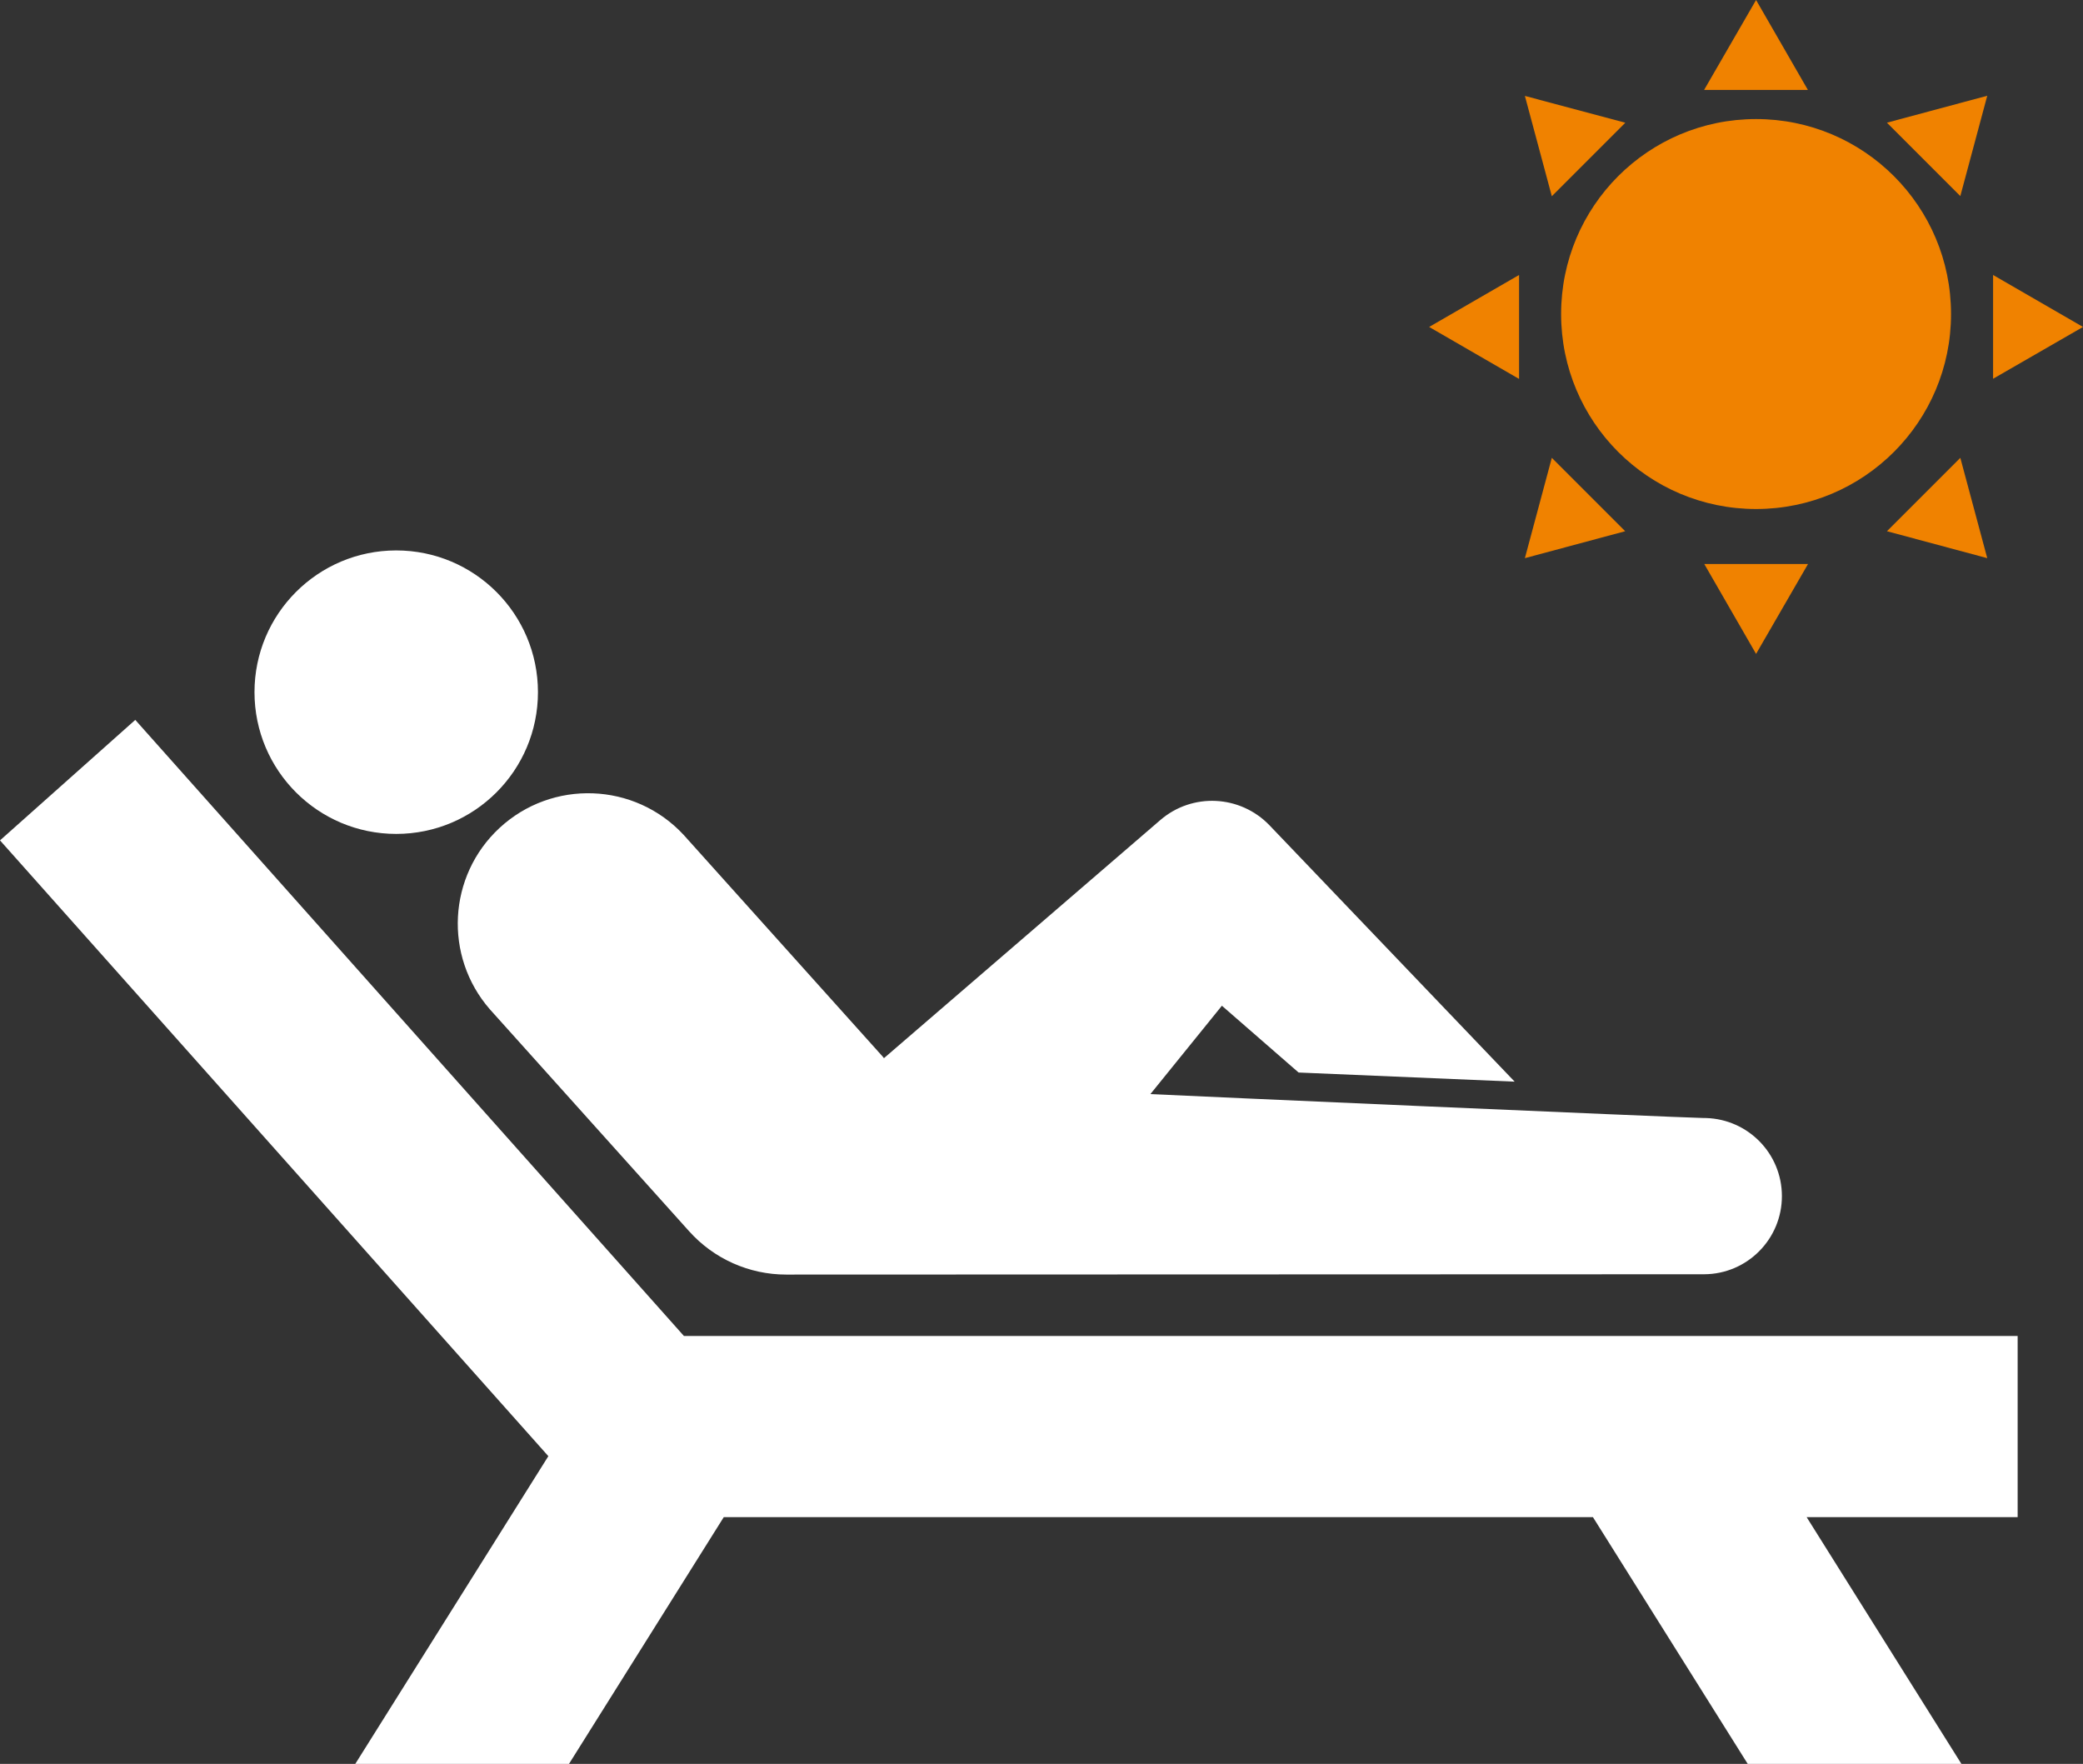
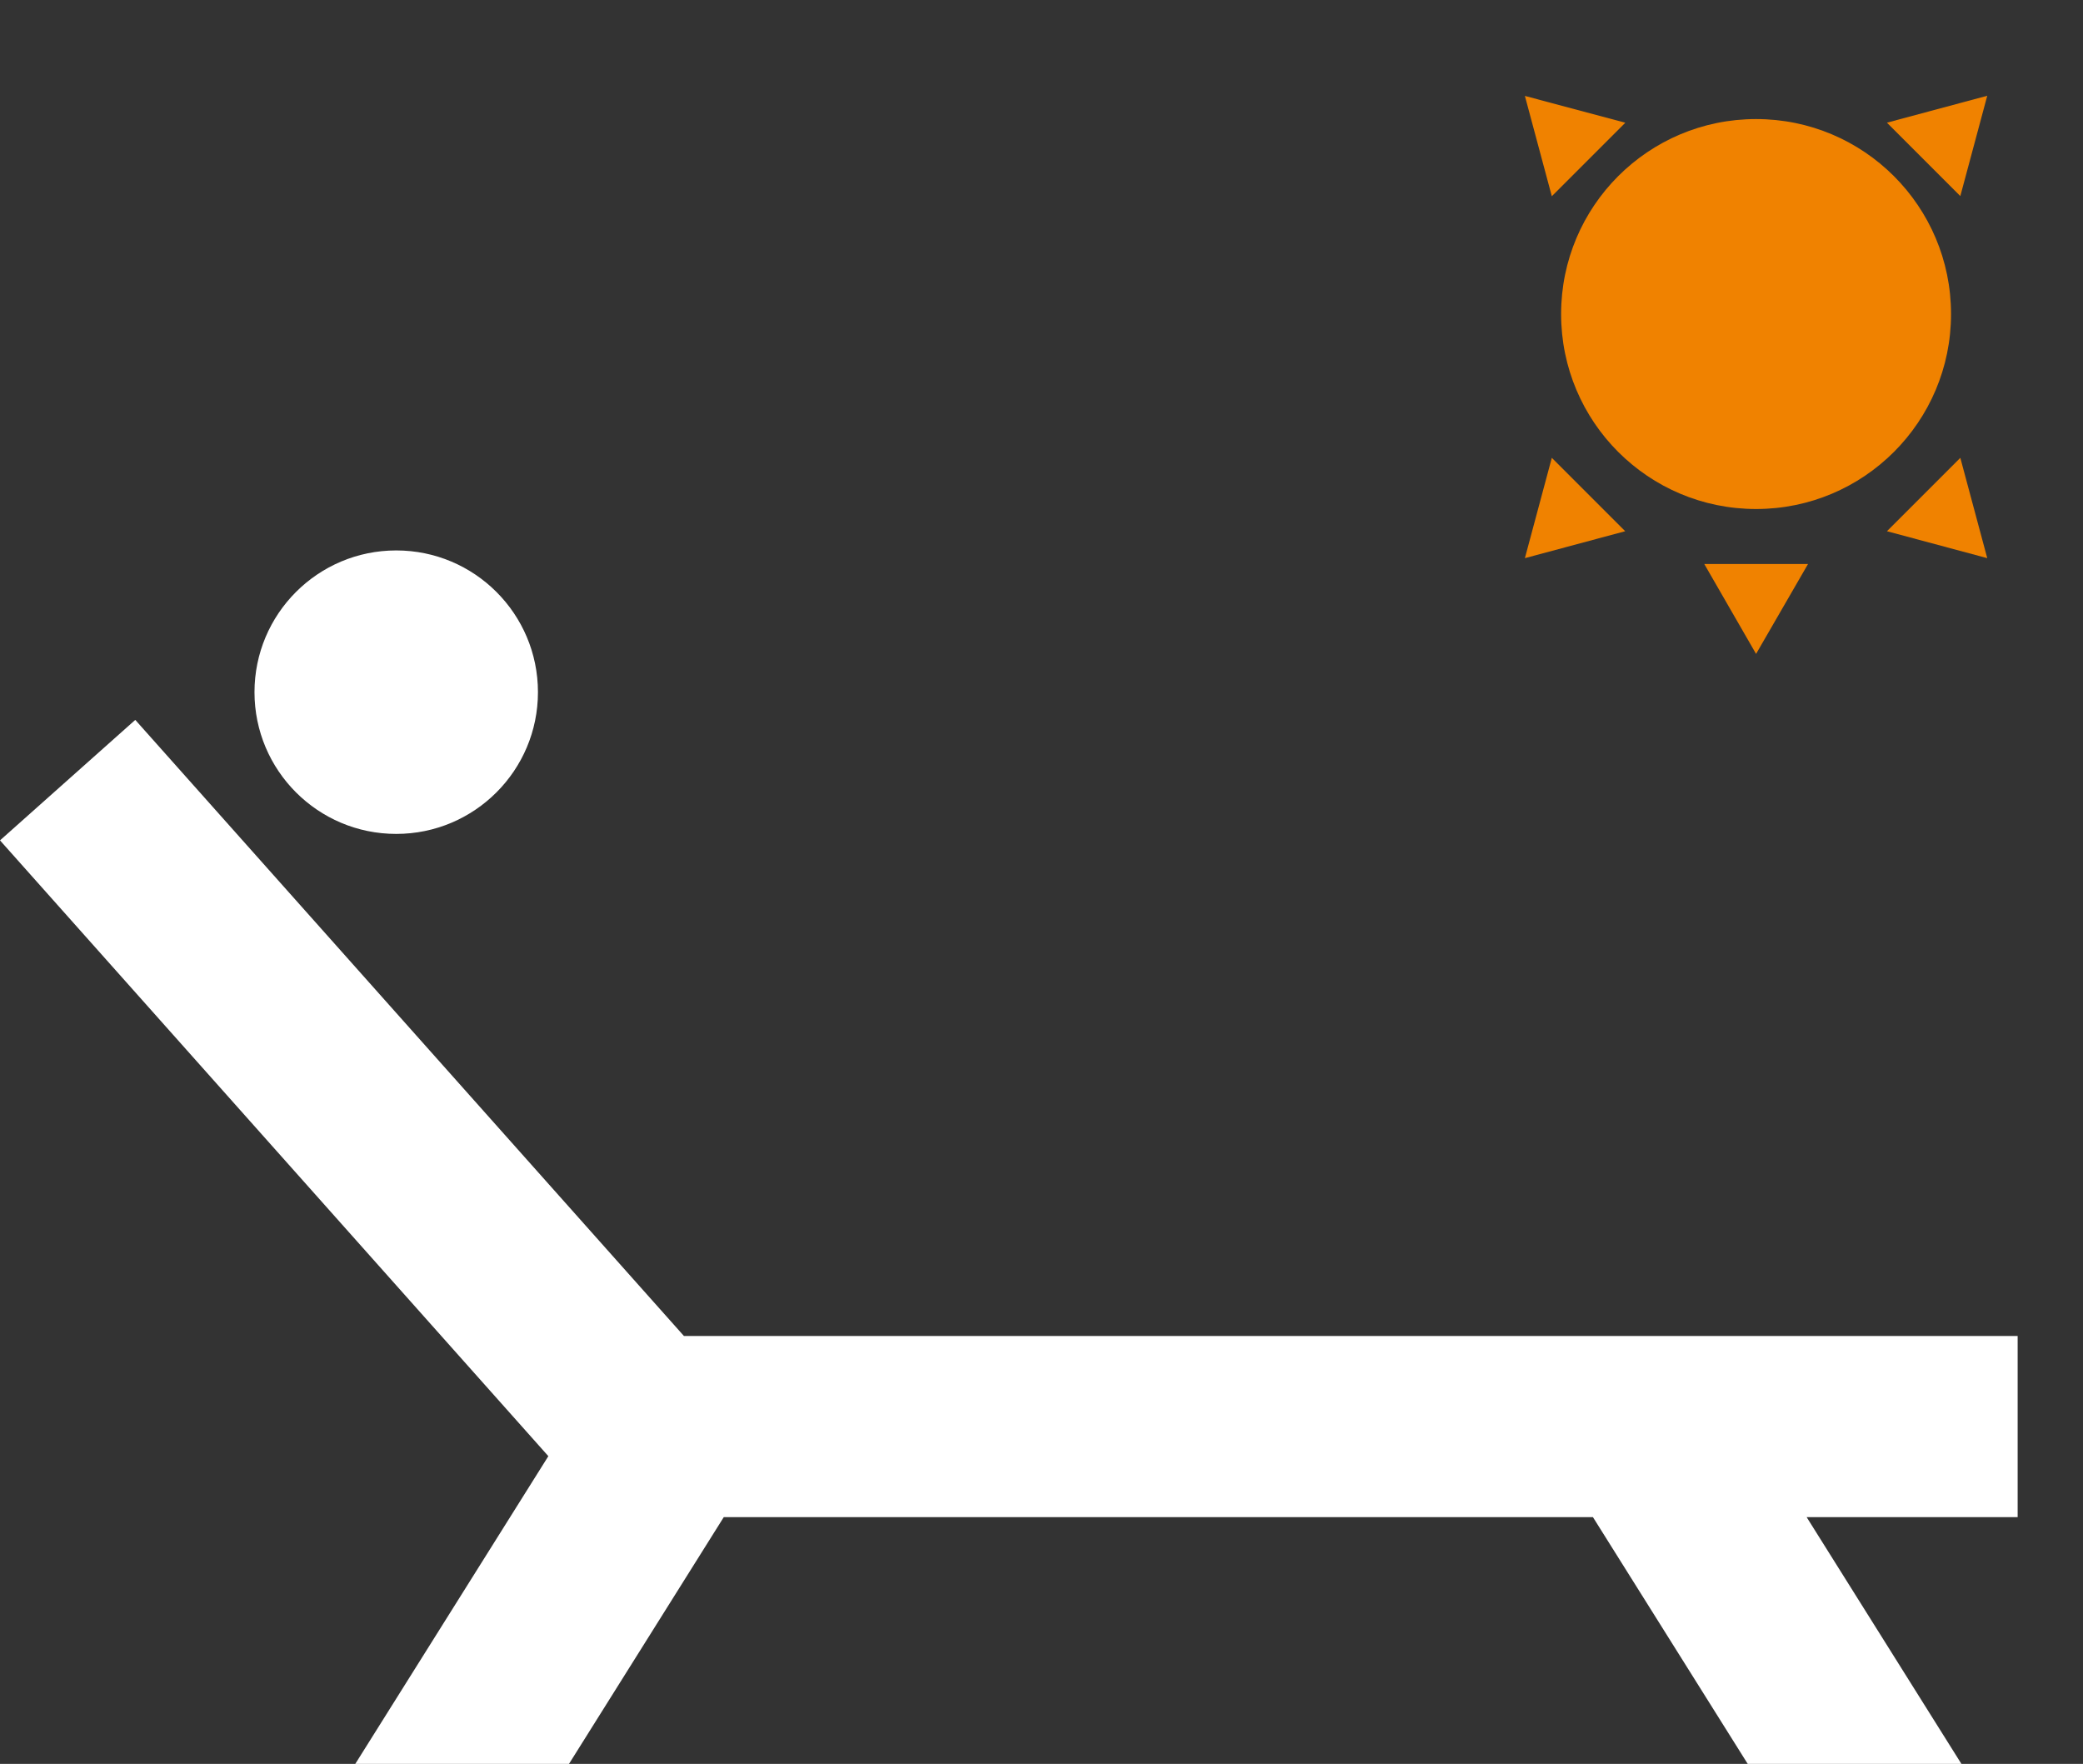
<svg xmlns="http://www.w3.org/2000/svg" id="_レイヤー_2" viewBox="0 0 132.27 112">
  <rect x="0" y="0" width="132.27" height="112" fill="#333333" stroke="none" />
  <defs>
    <style>.cls-1{clip-path:url(#clippath);}.cls-2{fill:none;}.cls-2,.cls-3,.cls-4{stroke-width:0px;}.cls-3{fill:#f08200;}.cls-4{fill:#fff;}</style>
    <clipPath id="clippath">
      <rect class="cls-2" width="132.27" height="112" />
    </clipPath>
  </defs>
  <g id="_レイヤー_1-2">
    <g class="cls-1">
      <g id="_グループ_3998">
        <path id="_パス_7393" class="cls-4" d="m25.16,52.95c4.97,0,9-4.03,9-9s-4.03-9-9-9-9,4.03-9,9h0c0,4.97,4.03,9,9,9" />
        <path id="_パス_7394" class="cls-3" d="m123.89,19.94c0-6.84-5.54-12.38-12.38-12.38-6.84,0-12.38,5.54-12.38,12.38s5.54,12.38,12.38,12.38h0c6.84,0,12.38-5.54,12.38-12.38h0" />
-         <path id="_パス_7395" class="cls-3" d="m111.51,0l-3.3,5.71h6.59l-3.29-5.71Z" />
+         <path id="_パス_7395" class="cls-3" d="m111.51,0h6.59l-3.29-5.71Z" />
        <path id="_パス_7396" class="cls-3" d="m103.2,7.79l-6.37-1.7,1.71,6.37,4.66-4.66Z" />
-         <path id="_パス_7397" class="cls-3" d="m96.46,17.46l-5.71,3.3,5.71,3.3v-6.6Z" />
        <path id="_パス_7398" class="cls-3" d="m98.54,29.07l-1.71,6.37,6.37-1.71-4.66-4.66Z" />
        <path id="_パス_7399" class="cls-3" d="m111.51,41.52l3.3-5.71h-6.59l3.29,5.71Z" />
        <path id="_パス_7400" class="cls-3" d="m124.48,29.07l-4.66,4.66,6.37,1.71-1.71-6.37Z" />
-         <path id="_パス_7401" class="cls-3" d="m132.27,20.76l-5.71-3.3v6.59l5.71-3.29Z" />
        <path id="_パス_7402" class="cls-3" d="m126.19,6.08l-6.37,1.71,4.66,4.66,1.71-6.37Z" />
        <path id="_パス_7403" class="cls-4" d="m8.59,45.71L0,53.36l34.82,39.1-12.26,19.54h13.57l9.83-15.67h55.19l9.83,15.67h13.57l-9.83-15.67h13.4v-11.5H43.43L8.59,45.71Z" />
-         <path id="_パス_7404" class="cls-4" d="m31.1,64.08l12.66,14.1c1.57,1.75,3.81,2.75,6.16,2.75l58.29-.02c2.74-.01,4.95-2.24,4.94-4.98-.01-2.68-2.14-4.86-4.82-4.94h-.12c-2.38-.06-32.96-1.41-35.16-1.52l4.54-5.61,4.87,4.24,13.72.58-15.57-16.28c-1.86-1.93-4.9-2.08-6.93-.33l-17.55,15.12-.06-.08-12.66-14.1c-3.11-3.35-8.35-3.54-11.7-.43-3.27,3.04-3.54,8.13-.61,11.5" />
      </g>
    </g>
  </g>
</svg>